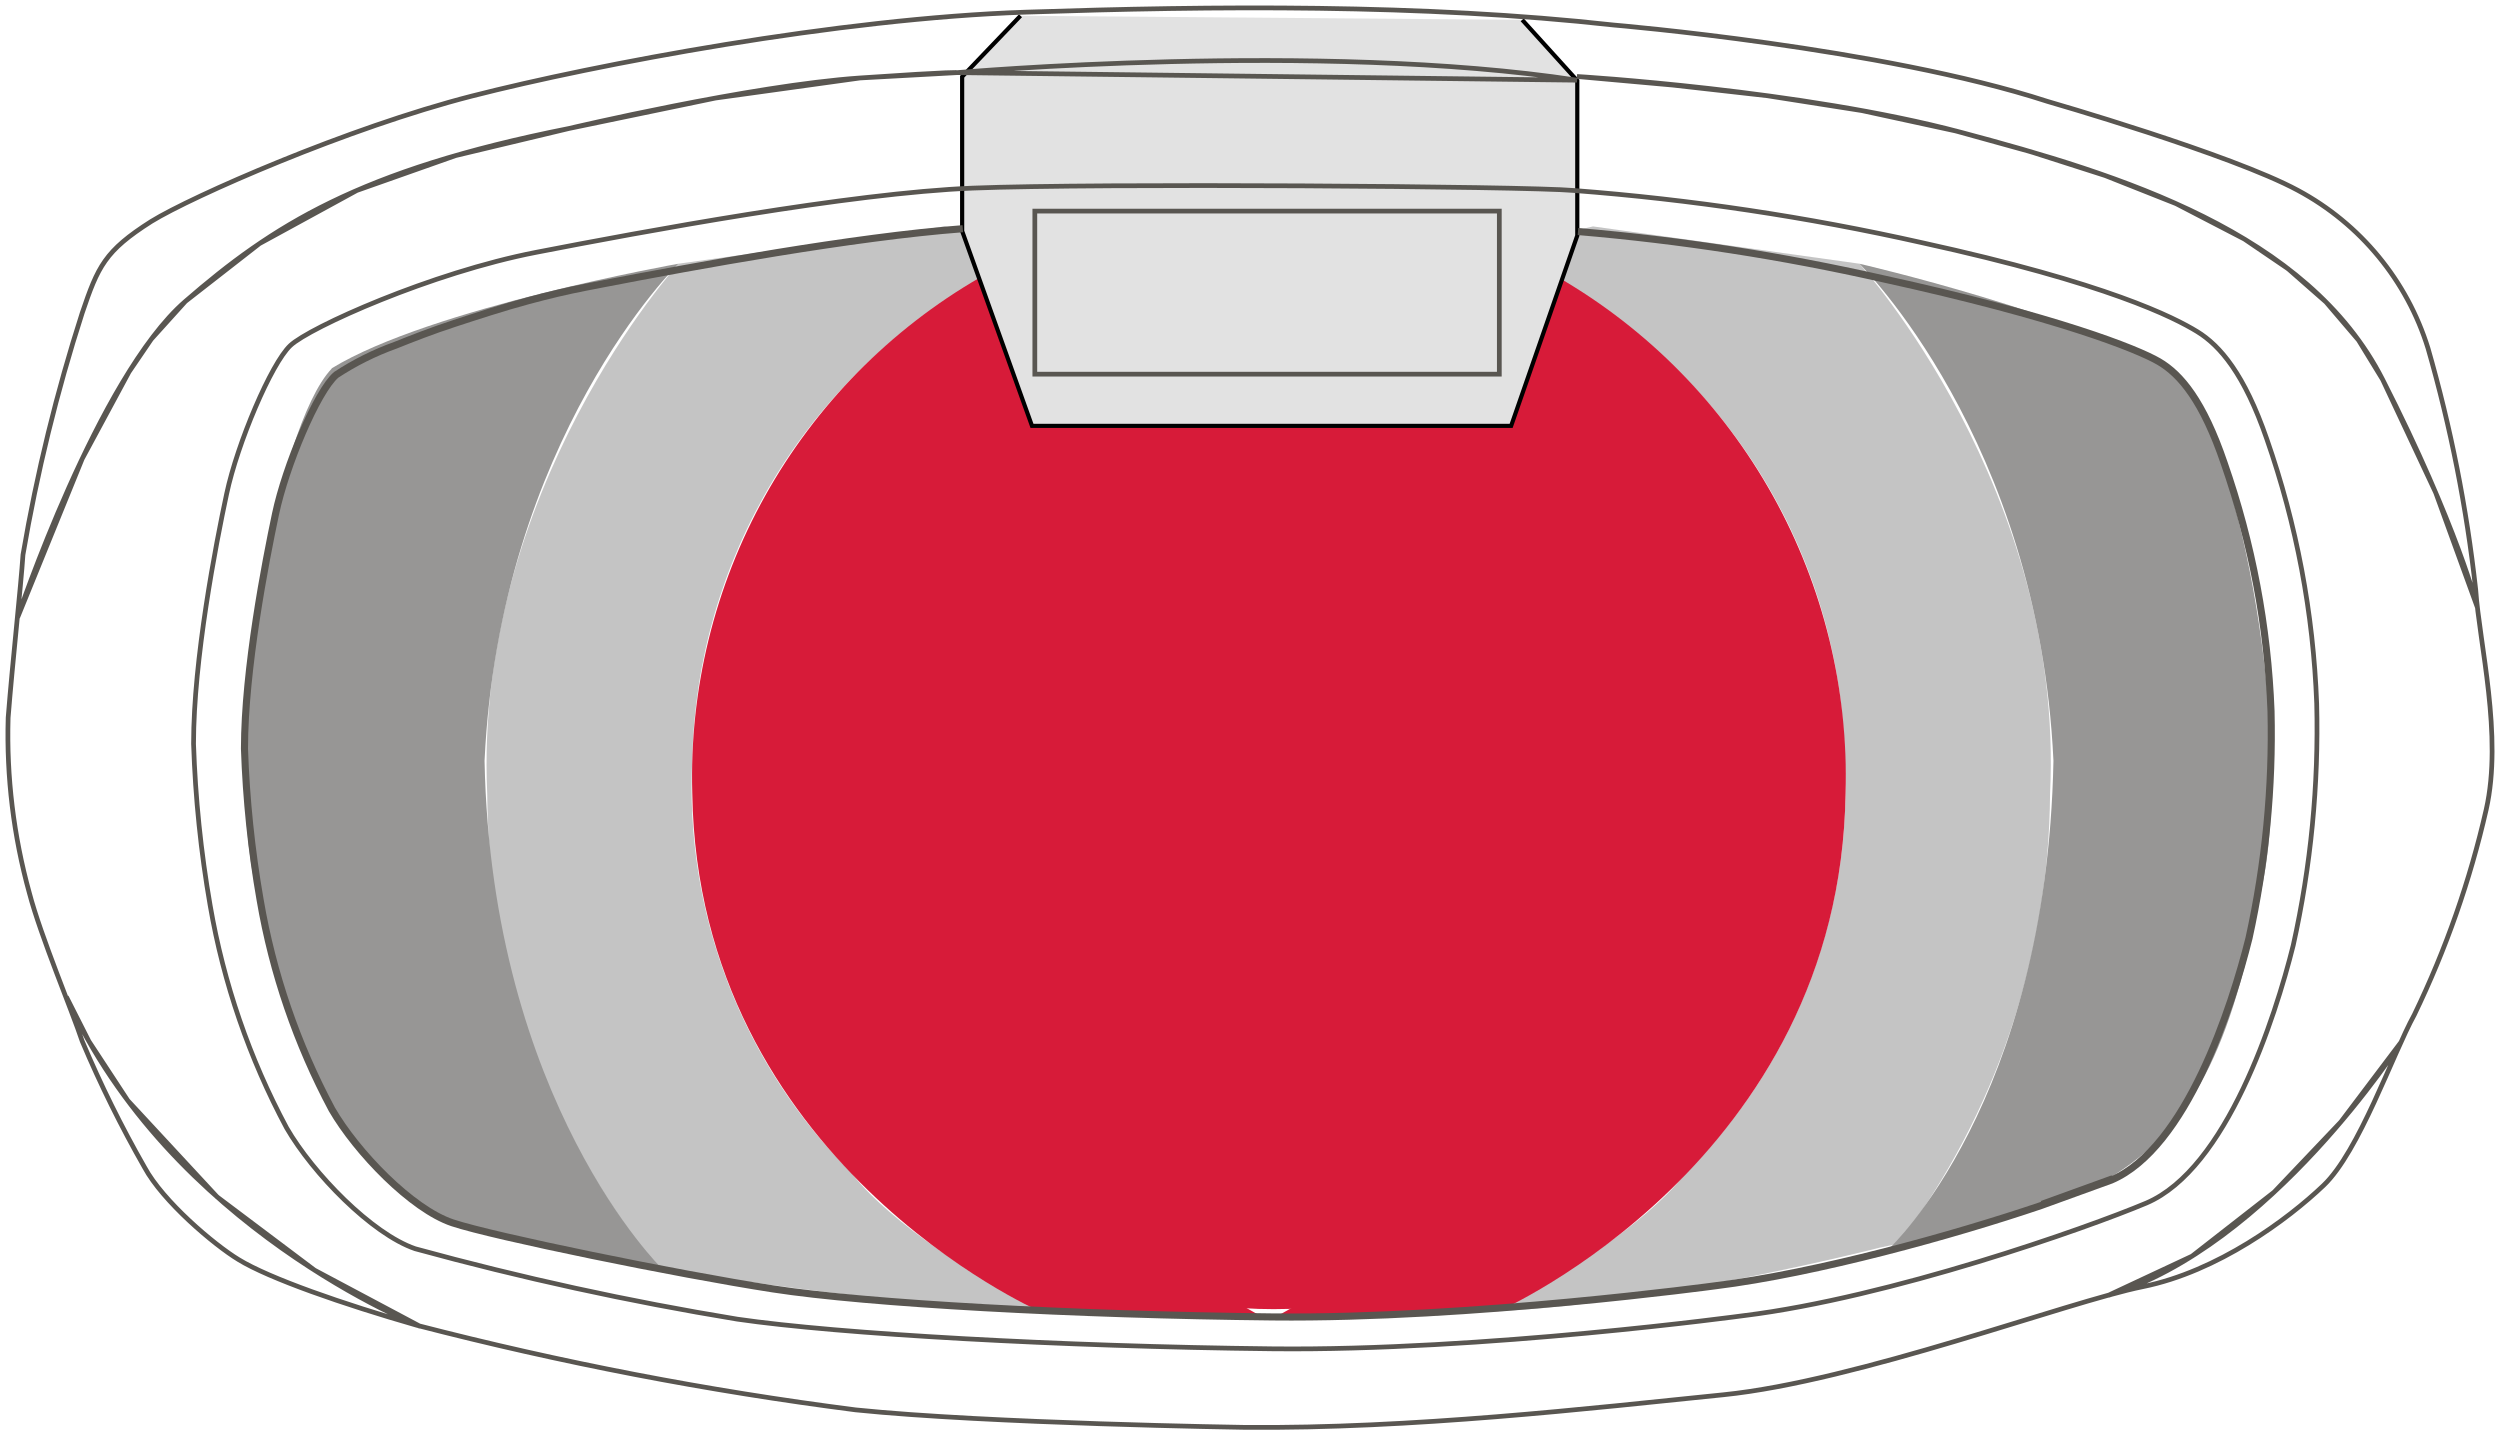
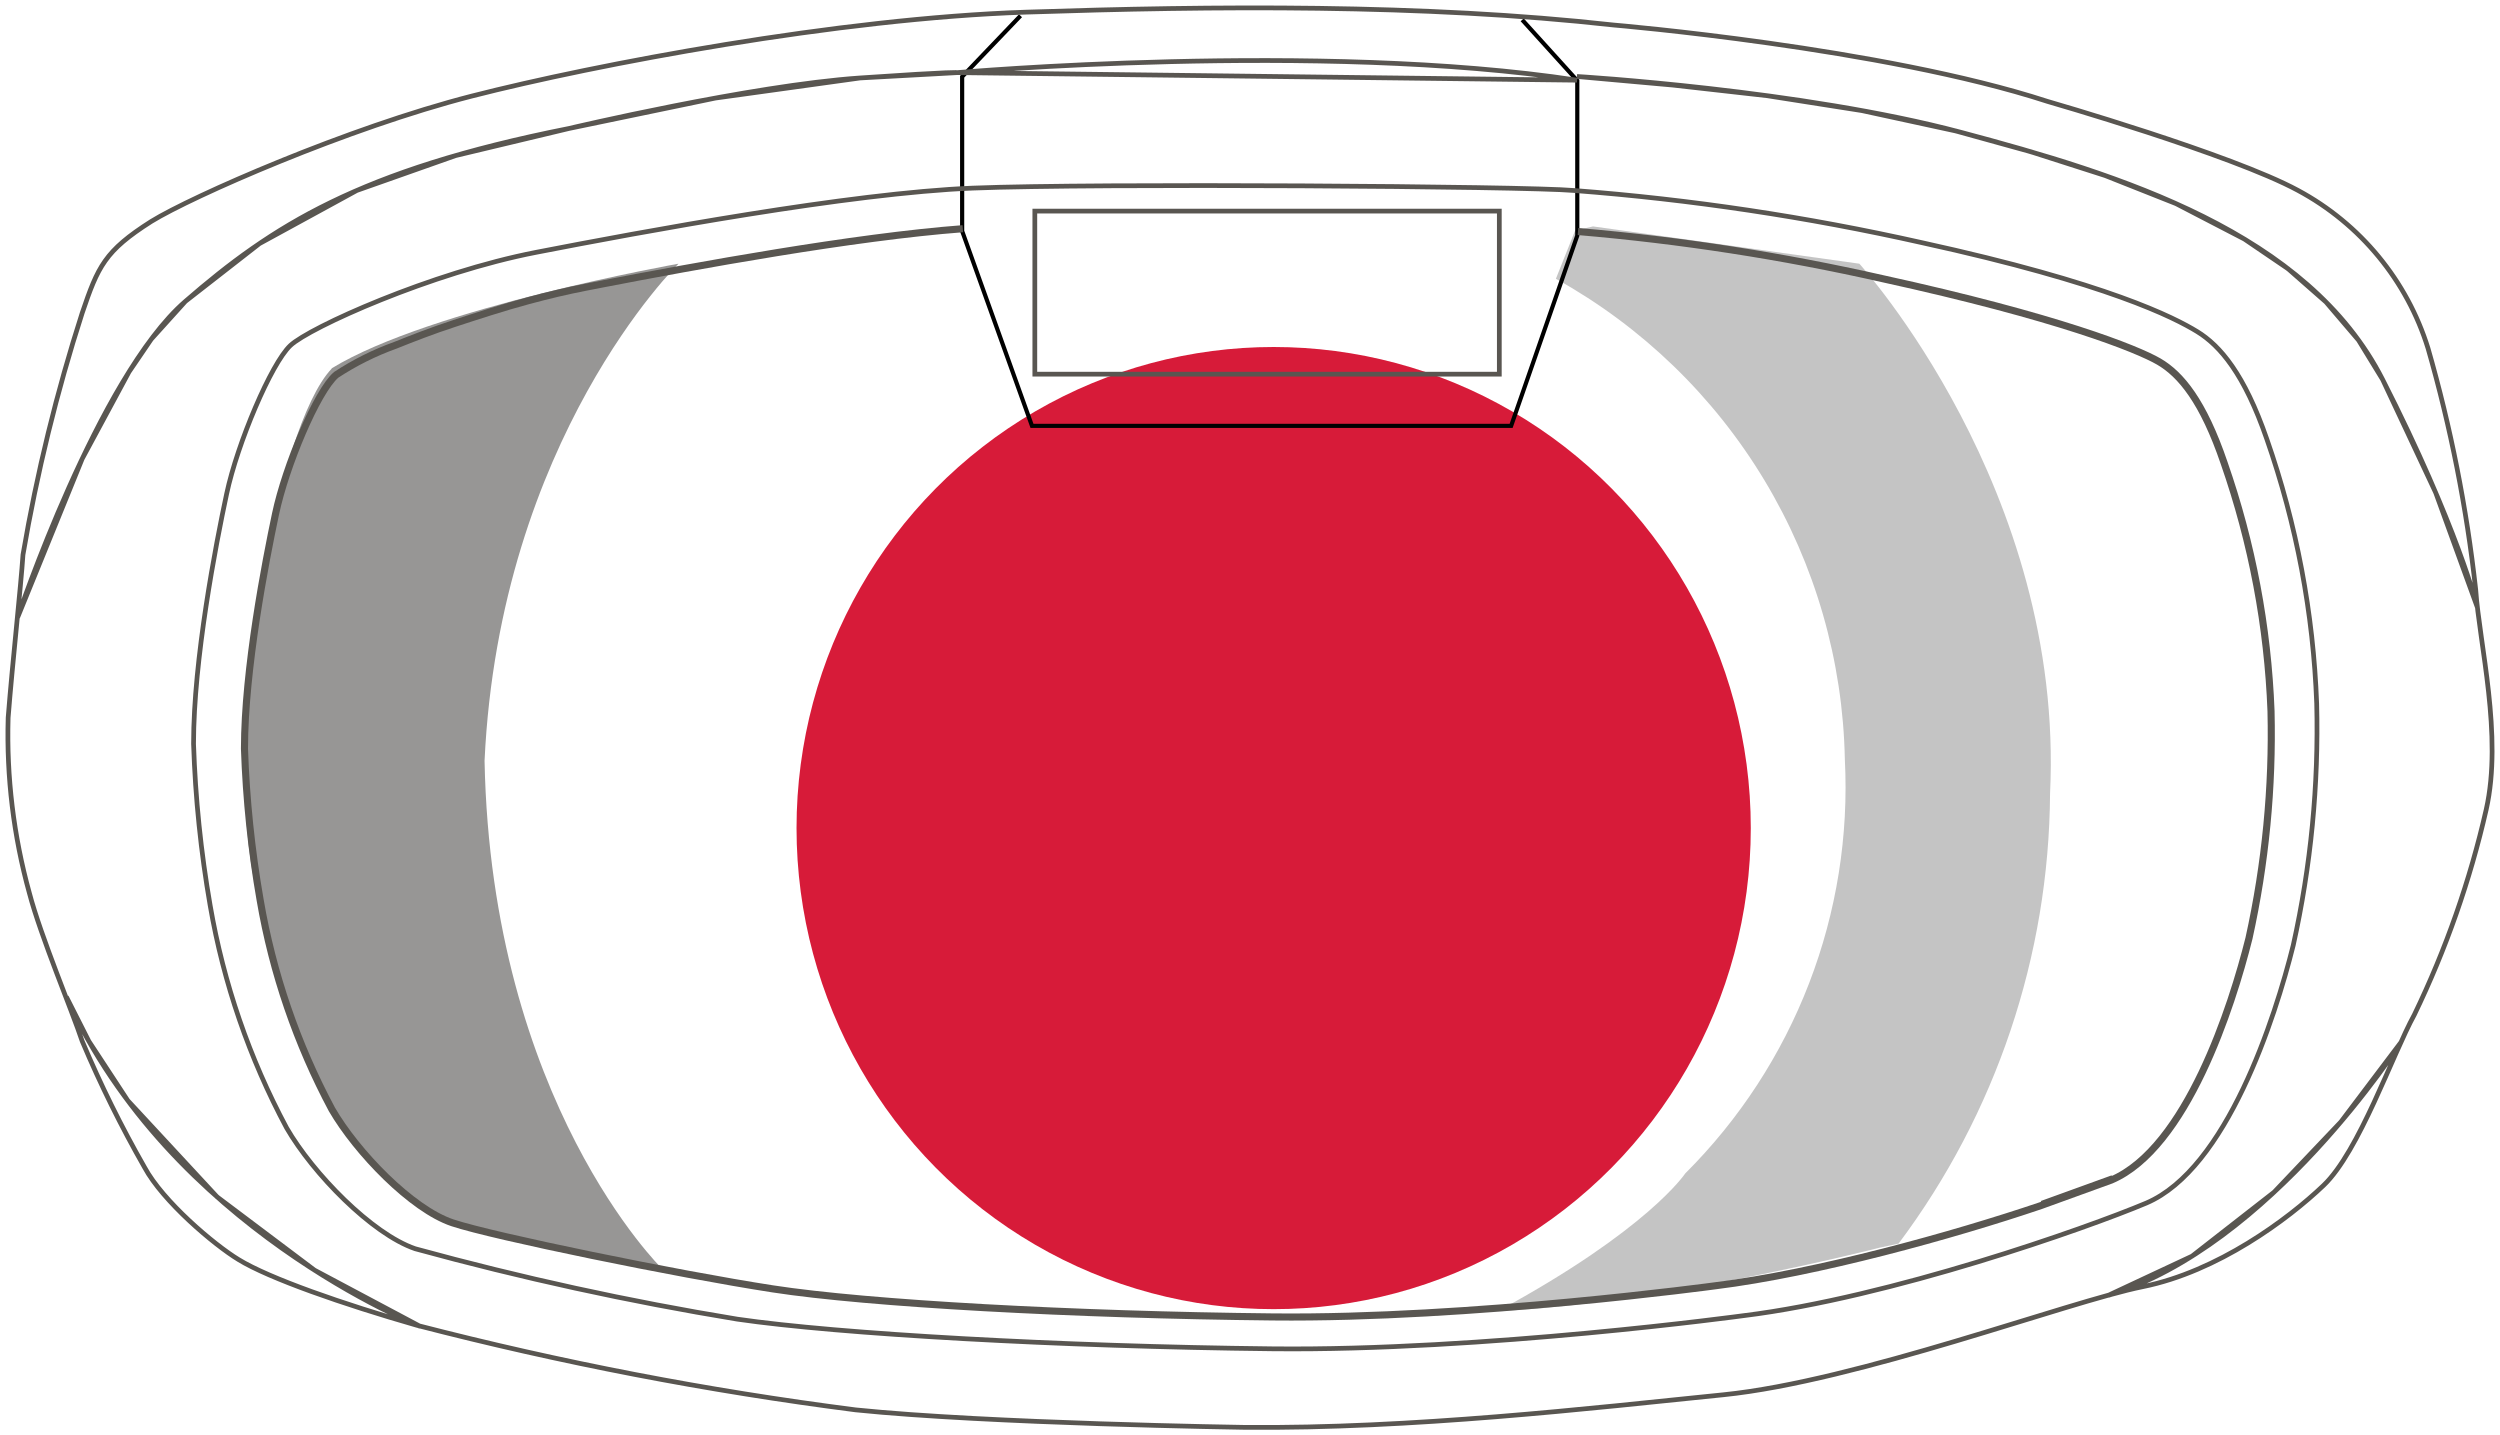
<svg xmlns="http://www.w3.org/2000/svg" width="317" height="182" viewBox="0 0 317 182" fill="none">
  <ellipse cx="161.5" cy="105" rx="60.5" ry="61" fill="#D71B39" />
-   <path d="M86.037 33.437L119.807 28.709L122.077 29.234L124.515 35.35C113.603 41.408 104.468 50.22 98.023 60.908C91.578 71.597 88.046 83.788 87.782 96.267C87.285 105.954 88.832 115.638 92.323 124.688C95.814 133.738 101.17 141.952 108.043 148.797C108.043 148.797 112.752 155.945 131.776 166.244C111.345 165.381 83.429 160.841 83.429 160.841L80.99 157.689C68.645 141.212 61.911 121.208 61.779 100.619C60.035 62.047 86.037 33.437 86.037 33.437Z" fill="#C4C4C4" />
-   <path d="M124.271 35.181L130.725 53.154C121.948 59.178 115.08 67.59 110.934 77.394C106.788 87.199 105.537 97.987 107.33 108.48C111.739 141.292 159.691 166.77 159.691 166.77L131.775 166.244C131.775 166.244 88.475 147.221 87.781 100.581C87.408 87.404 90.601 74.371 97.025 62.859C103.447 51.347 112.861 41.784 124.271 35.181Z" fill="#D71B39" />
  <path d="M42.061 46.701C54.631 39.009 86.036 33.437 86.036 33.437C86.036 33.437 63.355 55.593 61.441 96.473C62.304 139.754 83.954 160.879 83.954 160.879C83.954 160.879 62.829 157.558 54.631 153.9C42.943 147.09 35.87 131.049 32.118 111.125C28.366 91.201 35.082 54.055 42.061 46.738" fill="#979695" />
  <path d="M235.765 33.437L201.996 28.709L199.726 29.234L197.287 35.35C208.189 41.411 217.311 50.226 223.741 60.916C230.17 71.605 233.682 83.795 233.926 96.267C234.425 105.953 232.88 115.635 229.392 124.685C225.905 133.735 220.553 141.95 213.684 148.797C213.684 148.797 208.975 155.945 189.951 166.244C210.382 165.381 238.298 158.215 238.298 158.215L240.737 157.689C253.082 141.212 259.816 121.208 259.948 100.619C261.824 62.047 235.765 33.437 235.765 33.437Z" fill="#C4C4C4" />
-   <path d="M197.547 35.182L191.094 53.154C199.869 59.179 206.735 67.591 210.877 77.397C215.02 87.202 216.267 97.989 214.47 108.48C210.117 141.293 162.127 166.77 162.127 166.77L190.043 166.245C190.043 166.245 233.343 147.221 234.018 100.582C234.401 87.4 231.213 74.36 224.793 62.841C218.373 51.322 208.959 41.752 197.547 35.144" fill="#D71B39" />
-   <path d="M276.268 47.564C263.698 39.891 235.764 33.437 235.764 33.437C235.764 33.437 258.464 55.593 260.378 96.473C259.515 139.754 239.61 158.252 239.61 158.252C239.61 158.252 258.99 153.206 267.188 149.529C278.876 142.718 283.416 131.049 287.074 111.144C290.733 91.239 283.322 54.862 276.268 47.601" fill="#979695" />
-   <path d="M193.013 2.515L200 10.228V29.871L191.612 54H130.856L122 29.298V9.731L129.398 2" fill="#E2E2E2" />
  <path d="M193.013 2.515L200 10.228V29.871L191.612 54H130.856L122 29.298V9.731L129.398 2" stroke="black" stroke-width="0.53" />
  <path d="M121.37 9.209C121.37 9.209 167.3 5.186 199.959 10.167L121.37 9.209ZM121.37 9.209C121.37 9.209 121.427 9.04 109.06 9.885M121.37 9.209L109.06 9.885M302.114 48.118C292.608 29.434 268.834 22.16 248.674 16.784C228.514 11.408 199.959 9.697 199.959 9.697L212.118 10.788L224.096 12.138L236.103 14.025L248.01 16.609L257.532 19.246L266.939 22.26L275.933 25.825L284.588 30.313L290.132 34.082L294.941 38.301L299.066 43.138L302.114 48.118ZM302.114 48.118C311.62 66.801 314.142 77.045 314.142 77.045L308.85 62.478L302.114 48.118ZM23.507 38.212C12.476 47.779 2.236 78.286 2.236 78.286L10.425 58.168L16.353 47.161L19.177 43.009L23.507 38.212ZM23.507 38.212C34.538 28.644 45.531 21.577 72.128 16.295M23.507 38.212L32.898 30.889L45.238 24.152L57.765 19.728L72.128 16.295M72.128 16.295C72.128 16.295 95.149 10.844 109.06 9.885M72.128 16.295L90.706 12.435L109.06 9.885M267.855 149.318C265.973 150.108 262.829 151.198 258.876 152.57L267.855 149.318ZM199.545 24.152C214.399 25.288 229.152 27.5 243.686 30.768C267.29 35.937 275.686 40.261 278.603 42.046C281.521 43.832 284.589 47.441 287.432 55.674C291.203 66.474 293.335 77.777 293.756 89.207C294.019 99.509 293.02 109.804 290.782 119.864C288.486 129.074 282.349 148.209 272.147 152.551C264.618 155.728 239.658 164.525 221.135 166.818C221.135 166.818 188.119 171.329 161.258 171.028C134.396 170.727 106.387 169.149 93.493 167.269C79.73 165.01 66.095 162.03 52.646 158.34C47.149 156.461 39.676 148.792 36.345 143.021C31.624 134.201 28.351 124.682 26.651 114.826C25.473 108.048 24.768 101.196 24.542 94.32C24.542 83.605 27.366 69.038 28.74 62.61C30.114 56.181 34.387 46.106 36.815 43.813C39.243 41.52 54.66 34.584 68.006 31.99C81.352 29.396 107.818 24.471 123.366 23.851C138.914 23.231 193.446 23.607 199.545 24.152ZM304.448 132.157C304.448 132.157 287.921 158.077 267.309 164.261L277.954 159.28L288.353 151.168L296.824 142.256L304.448 132.157ZM53.286 168.19C53.286 168.19 21.53 155.728 8.41 126.386L11.265 132.025L16.195 139.544L27.523 151.762L39.882 161.057L53.286 168.19ZM10.425 39.678C12.42 33.795 13.286 31.821 19.177 28.08C24.354 24.885 44.119 16.201 59.836 12.179C75.554 8.156 106.387 2.329 130.086 1.54C153.785 0.75 180.458 0.487 204.627 3.175C204.627 3.175 238.698 6.051 259.61 12.855C259.61 12.855 282.914 19.566 291.366 24.133C299.291 28.387 305.221 35.585 307.874 44.17C310.749 54.169 312.771 64.394 313.916 74.734C314.387 81.632 317.361 93.286 315.253 102.646C313.207 111.633 310.151 120.36 306.142 128.661C303.356 133.736 299.14 146.01 294.622 150.314C290.105 154.619 281.201 161.235 271.695 163.152C262.189 165.07 235.516 175.126 218.538 176.855C201.559 178.584 179.008 181.178 157.813 180.99C157.813 180.99 125.286 180.502 108.495 178.772C89.734 176.365 71.144 172.781 52.834 168.04C43.535 165.37 34.123 162.1 30.246 159.713C27.14 157.833 20.646 152.326 18.331 148.021C15.378 142.851 12.738 137.51 10.425 132.025C9.182 128.266 5.154 118.699 3.723 113.229C1.721 105.999 0.814 98.51 1.032 91.011C1.596 83.85 2.65 74.358 2.914 70.335C4.687 59.951 7.197 49.706 10.425 39.678ZM190.114 47.441H131.215V26.765H190.114V47.441Z" stroke="#595651" stroke-width="0.6" stroke-miterlimit="10" />
  <path d="M200.086 29.356C213.08 30.46 225.983 32.457 238.702 35.334C260.841 40.187 270.964 44.234 273.738 45.846C276.513 47.457 279.362 50.886 282.024 58.719C285.555 68.853 287.558 79.457 287.966 90.18C288.196 99.852 287.258 109.515 285.173 118.962C283.017 127.601 277.262 145.57 267.702 149.637L258.76 152.878C247.7 156.626 230.342 161.442 217.52 163.034C217.52 163.034 186.571 167.251 161.395 166.988C136.22 166.726 110.107 165.302 97.978 163.428C85.85 161.554 62.549 156.776 57.375 155.052C52.201 153.328 45.209 146.076 42.079 140.661C37.645 132.361 34.575 123.402 32.987 114.128C31.88 107.786 31.216 101.374 31 94.94C31 84.877 33.662 71.198 34.937 65.165C36.211 59.131 40.185 49.631 42.622 47.532C44.965 45.991 47.482 44.733 50.121 43.785C52.314 42.904 54.863 41.911 57.619 41.011C60.374 40.112 63.786 38.987 66.992 38.126C69.485 37.451 71.941 36.87 74.265 36.42L76.383 36.008C88.193 33.722 108.251 30.049 122.085 29" stroke="#595651" stroke-width="0.9" stroke-miterlimit="10" />
</svg>